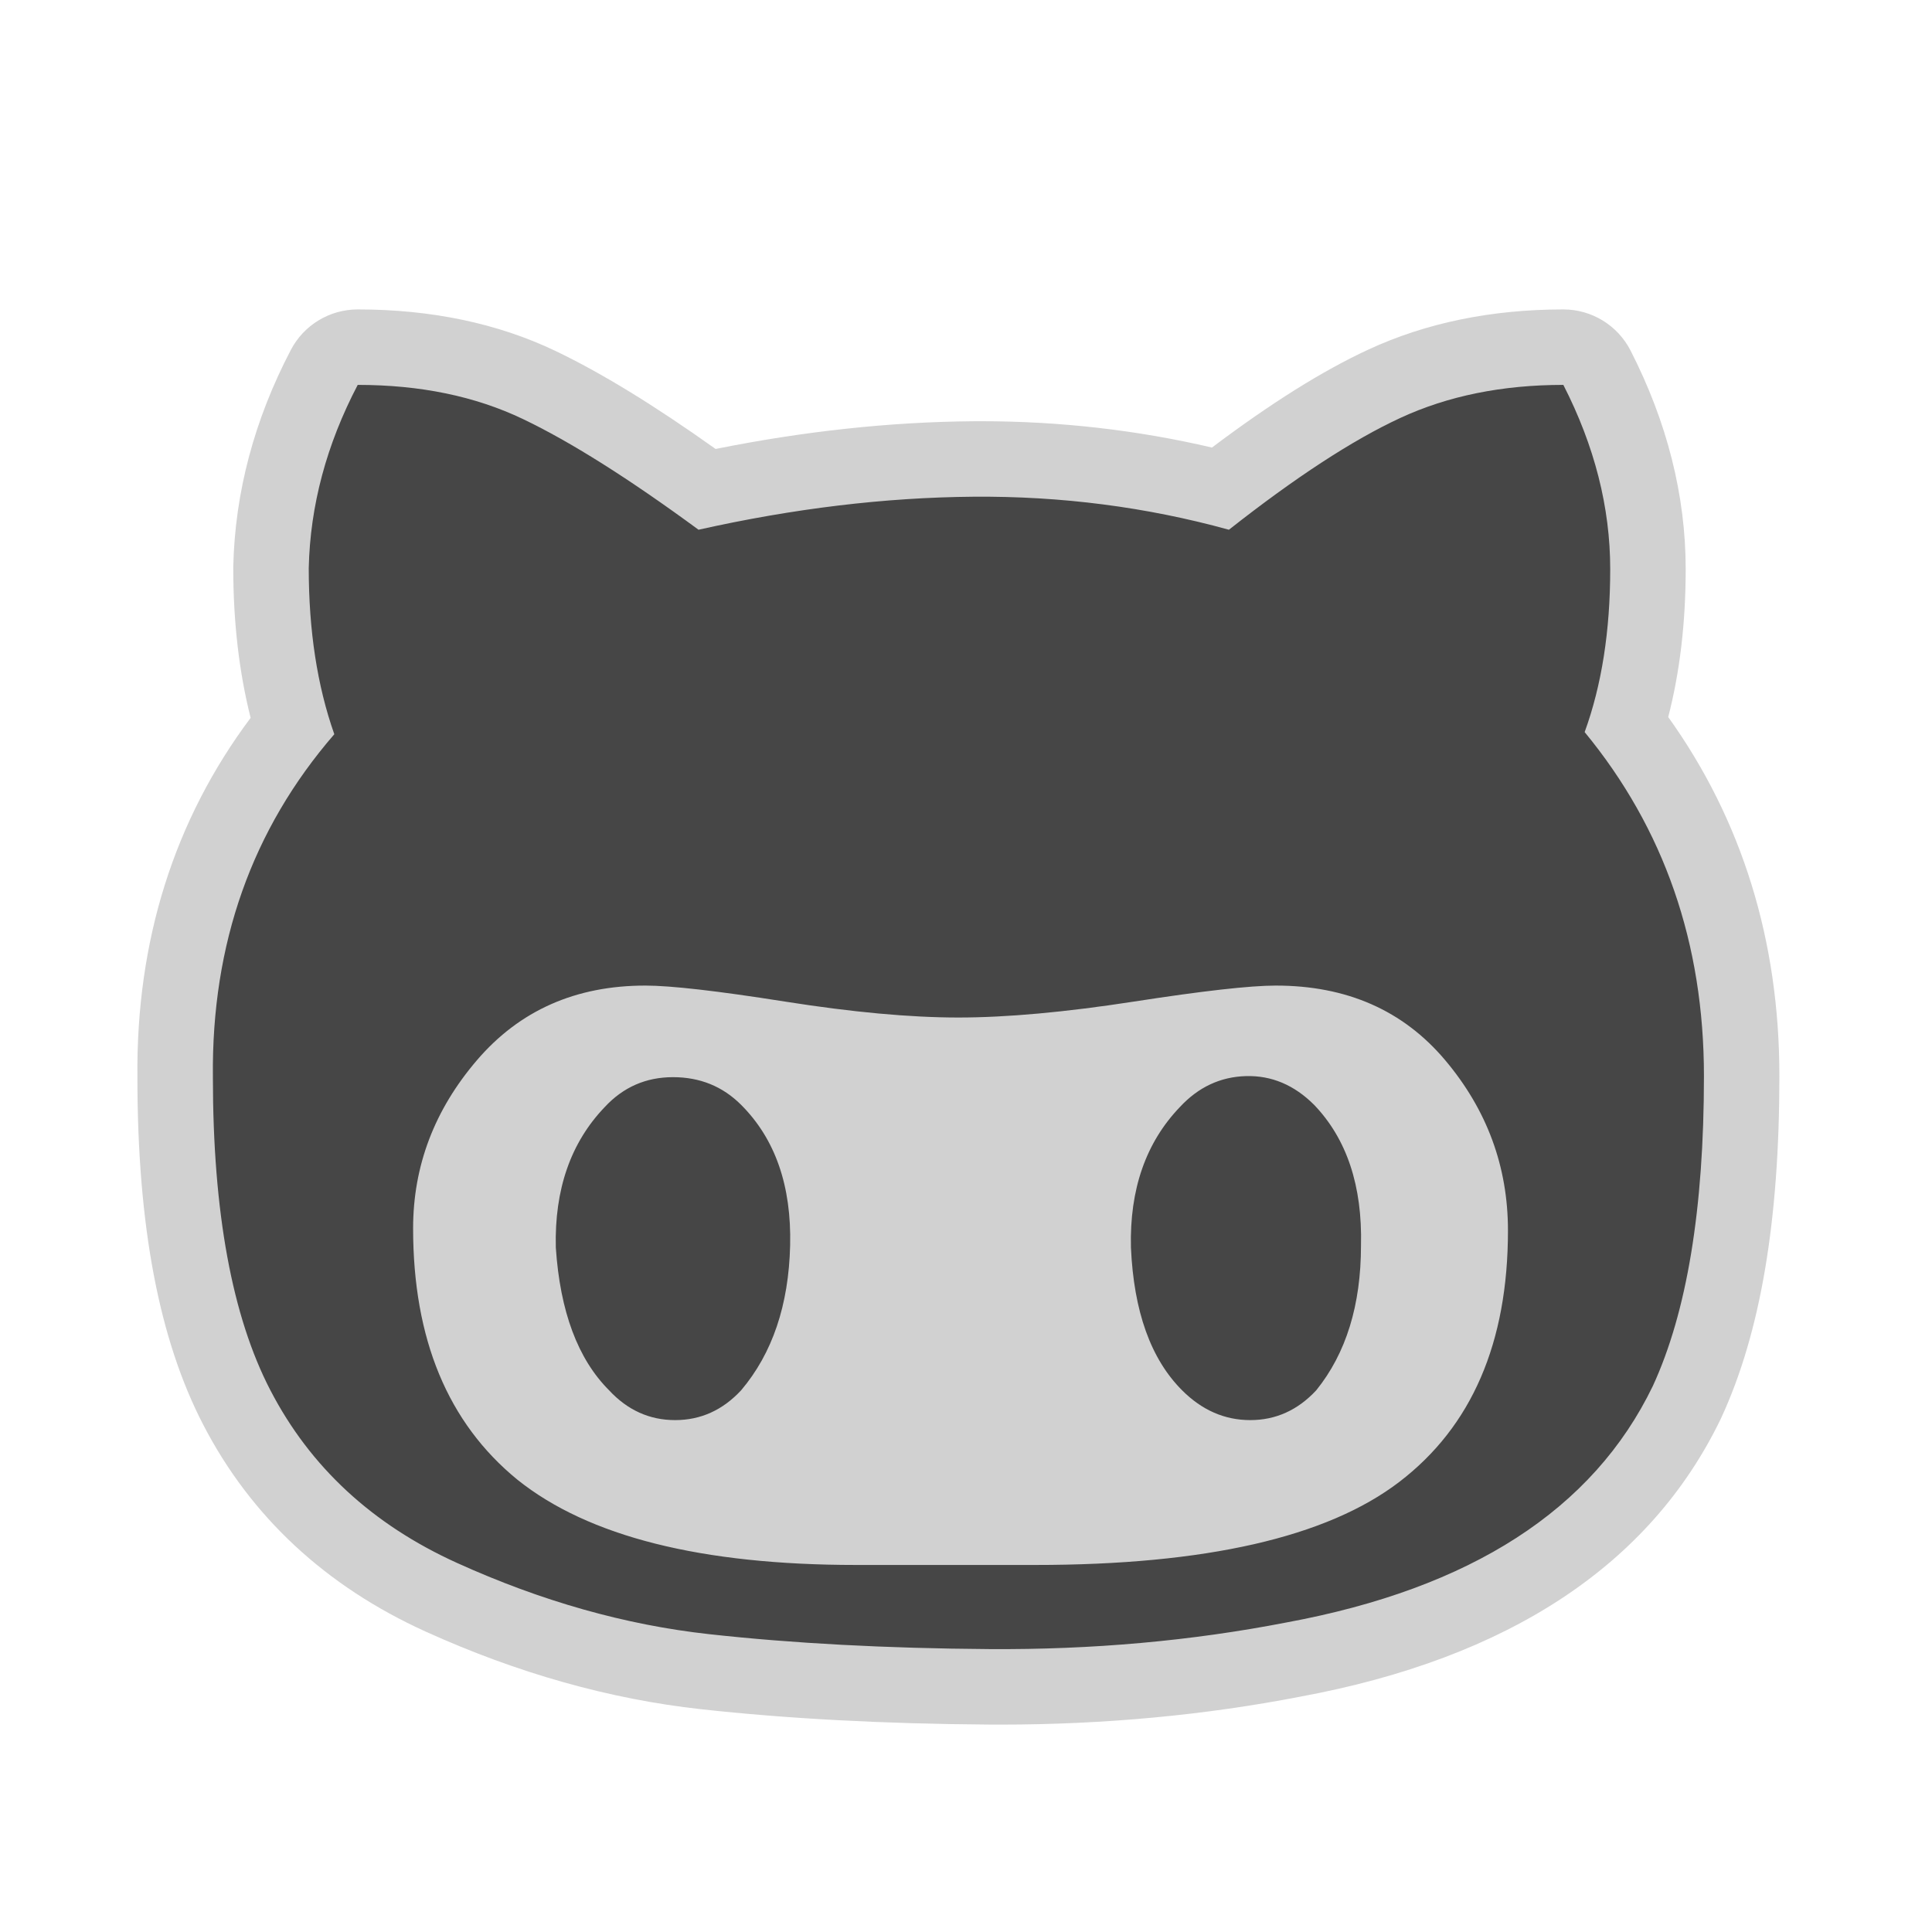
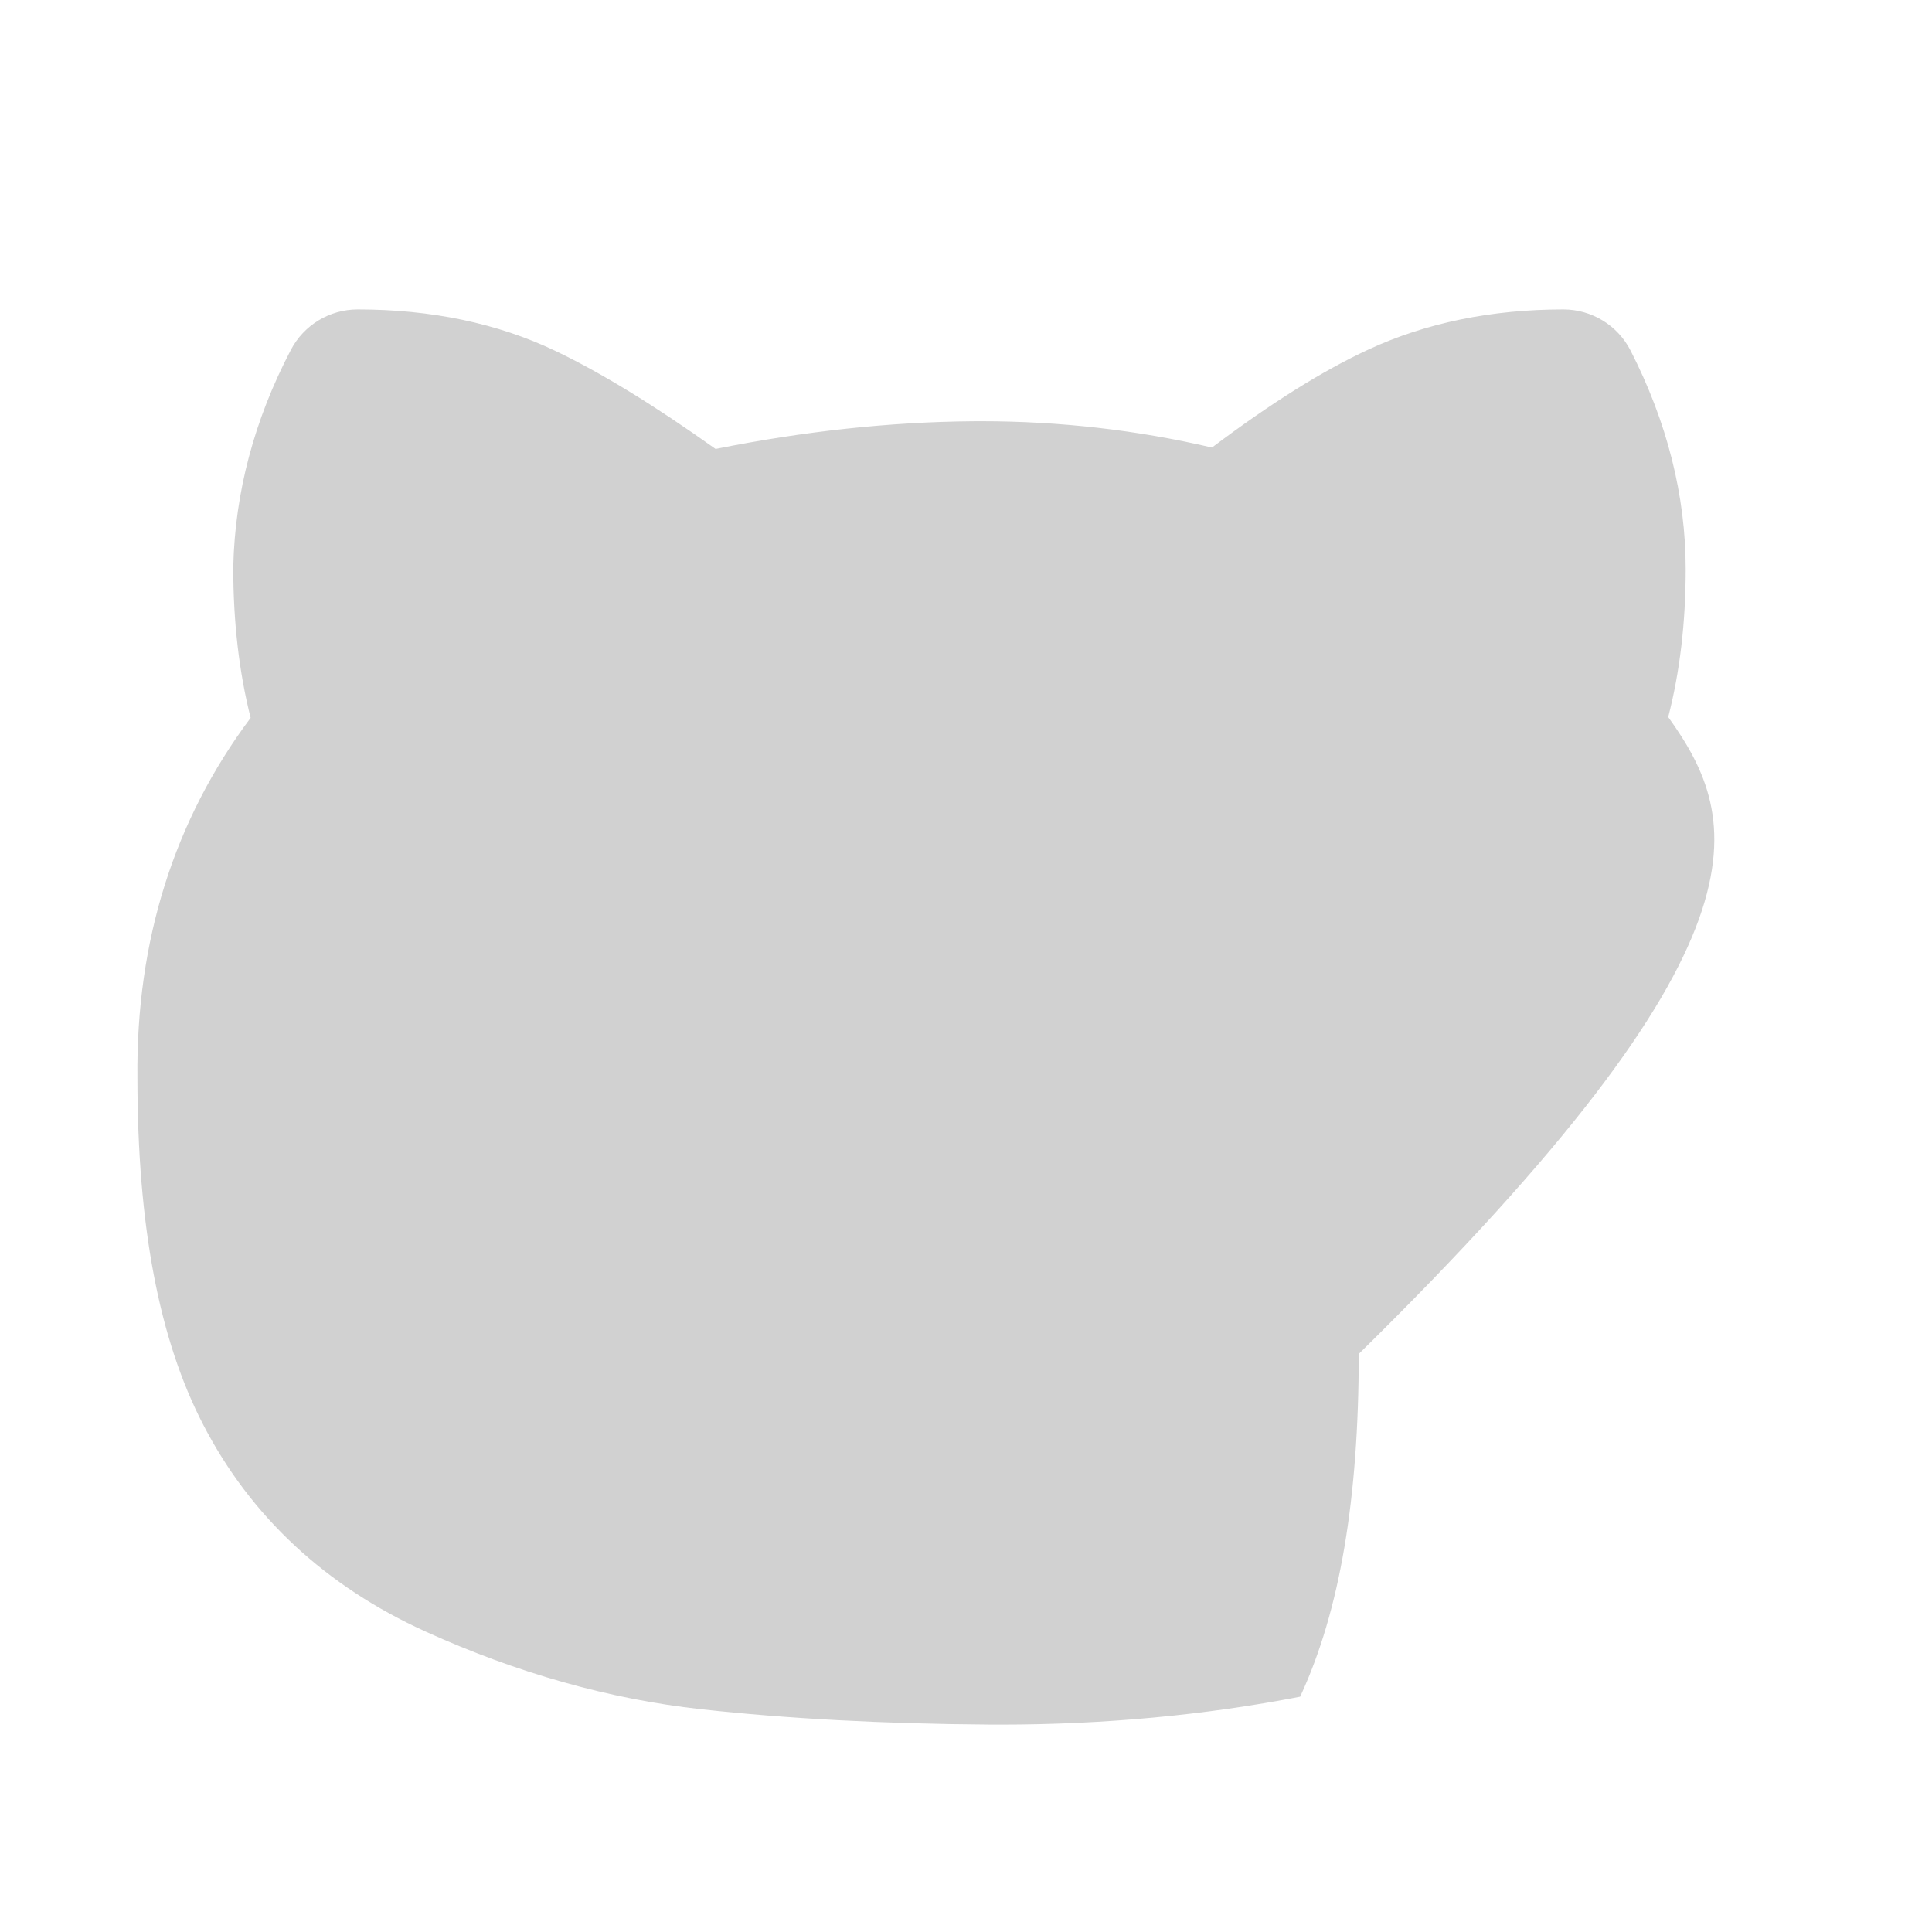
<svg xmlns="http://www.w3.org/2000/svg" version="1.1" id="github" width="800px" height="800px" viewBox="0 0 256 256" xml:space="preserve">
  <style type="text/css">

	.st0{fill:#464646;}
	.st1{fill:#D1D1D1;}

</style>
-   <path class="st1" d="M221.047,95.011c1.538-5.942,2.315-12.509,2.315-19.597c0-9.743-2.458-19.489-7.307-28.968  c-1.71-3.343-5.148-5.446-8.903-5.446c-9.515,0-18.192,1.783-25.791,5.299c-6.086,2.816-12.911,7.086-20.771,13.003  c-9.899-2.316-20.155-3.489-30.561-3.489l-1.143,0.005c-10.935,0.088-22.374,1.322-34.064,3.671  c-8.208-5.838-15.185-10.105-21.239-12.997C65.954,42.848,57.145,41,47.4,41c-3.72,0-7.132,2.065-8.858,5.36  c-4.841,9.242-7.408,18.894-7.631,28.687c-0.001,0.076-0.002,0.151-0.002,0.227c0,7.143,0.773,13.793,2.301,19.844  c-10.141,13.55-15.184,29.558-15.002,47.665c0.005,19.661,2.866,34.722,8.742,46.04c6.3,12.152,16.206,21.36,29.442,27.367  c12.107,5.493,24.382,8.955,36.483,10.287c11.387,1.256,24.219,1.94,38.142,2.036c0.527,0.003,1.053,0.005,1.578,0.005  c13.685,0,27.064-1.25,39.68-3.699c27.655-5.104,46.408-17.49,55.736-36.814c0.024-0.053,0.05-0.104,0.073-0.157  c5.179-11.218,7.695-26.021,7.695-45.258C235.78,124.644,230.828,108.666,221.047,95.011z" />
-   <path id="github" class="st0" d="M199.813,163.052c0-8.468-2.775-15.994-8.326-22.58c-5.551-6.585-13.03-9.878-22.438-9.878  c-3.387,0-9.644,0.705-18.77,2.116c-9.127,1.412-16.888,2.117-23.285,2.117c-6.398,0-14.066-0.705-23.003-2.117  c-8.938-1.411-15.1-2.116-18.487-2.116c-9.22,0-16.653,3.293-22.298,9.878c-5.645,6.586-8.467,14.019-8.467,22.298  c0,14.677,4.61,25.778,13.83,33.306c9.408,7.526,24.367,11.29,44.877,11.29h23.708c22.58,0,38.668-3.67,48.265-11.008  C195.016,189.019,199.813,177.917,199.813,163.052z M209.975,97.006c10.537,12.795,15.806,27.989,15.806,45.583  c0,17.593-2.258,31.282-6.774,41.067c-7.902,16.37-24.085,26.813-48.546,31.328c-12.607,2.447-25.731,3.622-39.374,3.528  c-13.642-0.094-26.013-0.752-37.115-1.976c-11.102-1.223-22.251-4.374-33.446-9.454c-11.196-5.081-19.428-12.701-24.697-22.863  c-5.08-9.784-7.62-23.614-7.62-41.489c-0.188-17.688,5.174-32.835,16.088-45.442c-2.258-6.397-3.387-13.736-3.387-22.015  C41.097,66.994,43.261,58.903,47.4,51c8.279,0,15.571,1.505,21.874,4.516c6.304,3.01,14.065,7.902,23.285,14.677  c12.607-2.823,24.744-4.281,36.409-4.375c11.666-0.094,22.957,1.364,33.87,4.375c8.844-6.962,16.418-11.901,22.722-14.818  c6.303-2.917,13.5-4.375,21.592-4.375c4.139,8.091,6.21,16.229,6.21,24.414S212.232,90.797,209.975,97.006z M98.205,146.399  c4.516,4.516,6.68,10.726,6.492,18.629c-0.188,7.901-2.352,14.3-6.492,19.191c-2.446,2.635-5.362,3.952-8.75,3.952  s-6.304-1.317-8.75-3.952c-4.14-4.14-6.492-10.442-7.056-18.909c-0.188-7.715,1.976-13.925,6.492-18.629  c2.446-2.634,5.457-3.951,9.032-3.951C92.748,142.73,95.759,143.953,98.205,146.399z M174.129,146.399  c4.328,4.516,6.397,10.726,6.21,18.629c0,7.901-1.976,14.3-5.927,19.191c-2.447,2.635-5.363,3.952-8.75,3.952  s-6.398-1.317-9.031-3.952c-4.141-4.14-6.399-10.442-6.775-18.909c-0.188-7.715,1.977-13.925,6.492-18.629  c2.445-2.634,5.362-3.998,8.749-4.093C168.483,142.495,171.494,143.765,174.129,146.399z" />
+   <path class="st1" d="M221.047,95.011c1.538-5.942,2.315-12.509,2.315-19.597c0-9.743-2.458-19.489-7.307-28.968  c-1.71-3.343-5.148-5.446-8.903-5.446c-9.515,0-18.192,1.783-25.791,5.299c-6.086,2.816-12.911,7.086-20.771,13.003  c-9.899-2.316-20.155-3.489-30.561-3.489l-1.143,0.005c-10.935,0.088-22.374,1.322-34.064,3.671  c-8.208-5.838-15.185-10.105-21.239-12.997C65.954,42.848,57.145,41,47.4,41c-3.72,0-7.132,2.065-8.858,5.36  c-4.841,9.242-7.408,18.894-7.631,28.687c-0.001,0.076-0.002,0.151-0.002,0.227c0,7.143,0.773,13.793,2.301,19.844  c-10.141,13.55-15.184,29.558-15.002,47.665c0.005,19.661,2.866,34.722,8.742,46.04c6.3,12.152,16.206,21.36,29.442,27.367  c12.107,5.493,24.382,8.955,36.483,10.287c11.387,1.256,24.219,1.94,38.142,2.036c0.527,0.003,1.053,0.005,1.578,0.005  c13.685,0,27.064-1.25,39.68-3.699c0.024-0.053,0.05-0.104,0.073-0.157  c5.179-11.218,7.695-26.021,7.695-45.258C235.78,124.644,230.828,108.666,221.047,95.011z" />
</svg>